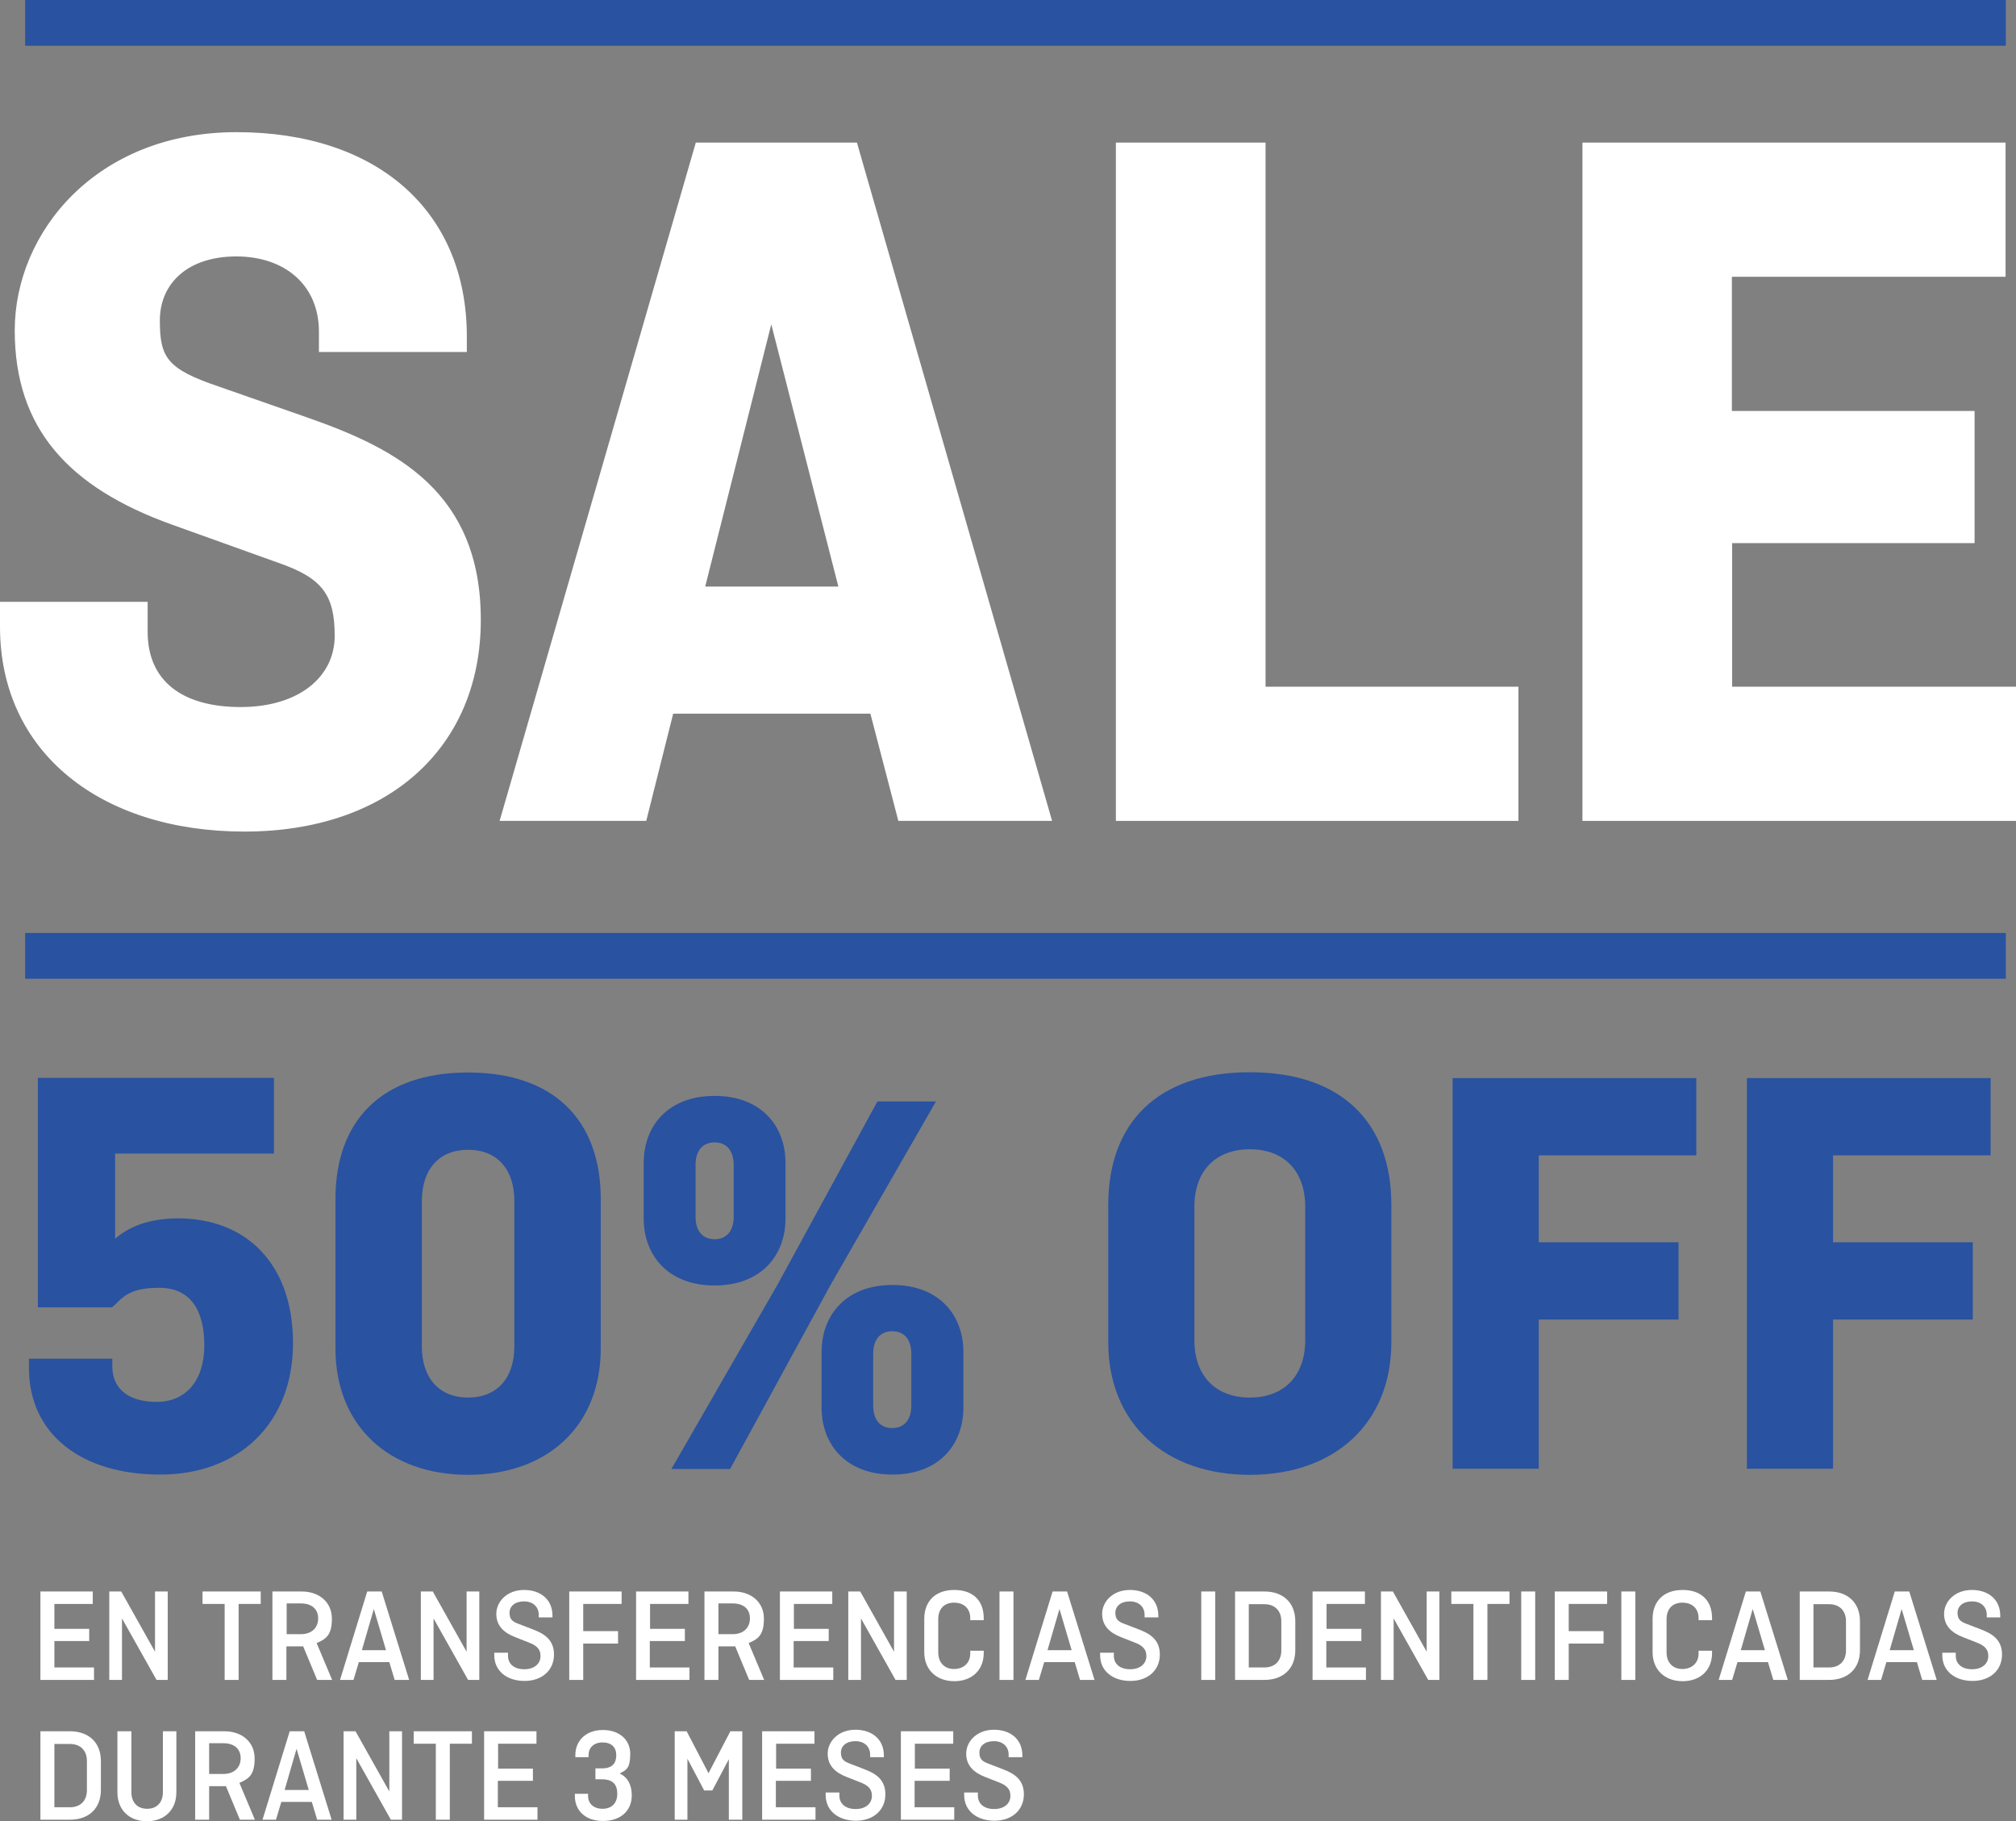
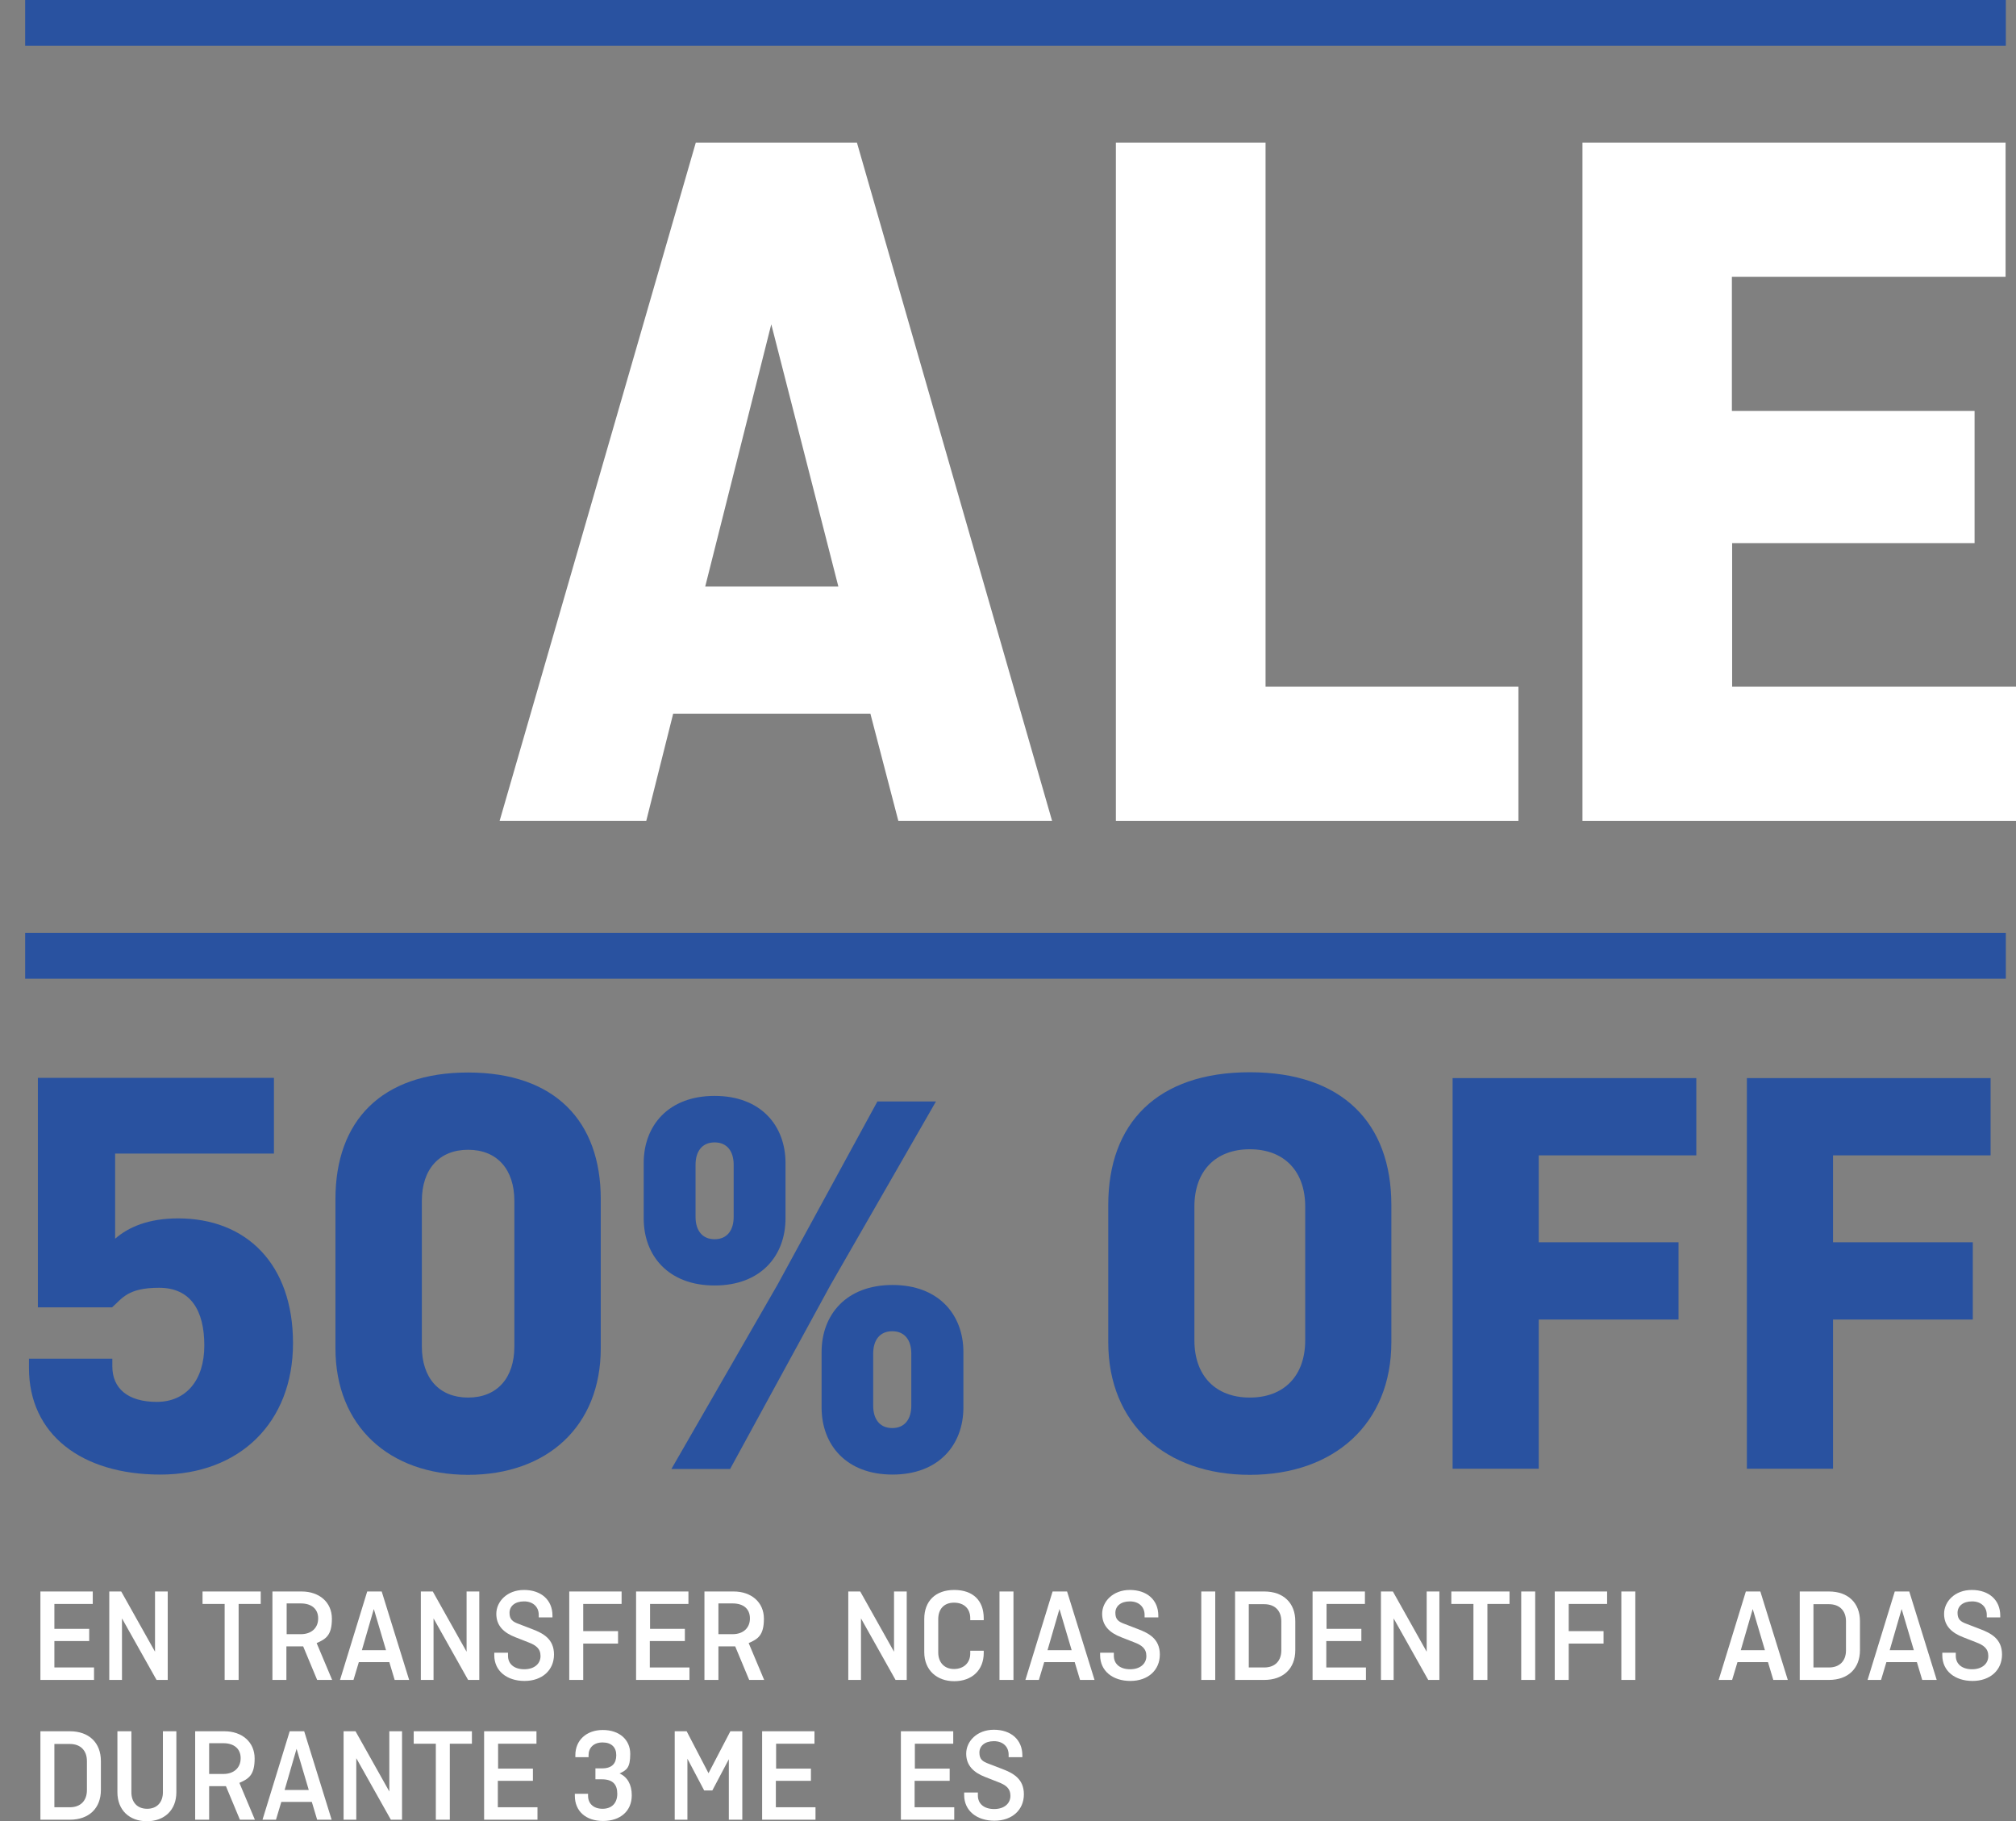
<svg xmlns="http://www.w3.org/2000/svg" id="Capa_2" version="1.1" viewBox="0 0 793.3 716.6">
  <rect x="0" y="0" width="793.3" height="716.6" fill="#808080" stroke="none" />
  <defs>
    <style>
      .st0 {
        fill: #fff;
      }

      .st1 {
        fill: #2952a0;
      }

      .st2 {
        fill: none;
        stroke: #2952a0;
        stroke-miterlimit: 10;
        stroke-width: 18px;
      }
    </style>
  </defs>
  <g id="Capa_1-2">
-     <path class="st0" d="M125.5,138.6v-8.1c0-18.3-13.4-29.6-32.5-29.6s-30.1,10.6-30.1,25.2,2.8,19.1,23.2,26l34.9,12.2c34.9,12.2,68.2,29.2,68.2,79.6s-36.6,83.3-93,83.3S0,296.2,0,246.6v-9.8h58.1v11.8c0,19.5,13.8,29.6,36.6,29.6s37-11.8,37-28-4.9-22.8-22.3-28.8l-41.8-15c-40.6-14.6-61.8-37.8-61.8-76.4S37.9,52,93.1,52s90.6,30.9,90.6,80.4v6.1h-58.1l-.1.1Z" />
    <path class="st0" d="M196.6,323L273.8,56.1h63.4l76.8,266.9h-60.5l-11-42.2h-77.6l-10.6,42.2h-57.7,0ZM277.5,230.8h52.4l-26.4-103.2-26,103.2Z" />
    <path class="st0" d="M498,270.2h99.5v52.8h-158.4V56.1h58.9v214.1h0Z" />
    <path class="st0" d="M681.6,213.7v56.5h111.7v52.8h-170.6V56.1h166.5v52.8h-107.7v52.8h95.5v52h-95.5.1Z" />
    <line class="st2" x1="9.9" y1="376.1" x2="789.3" y2="376.1" />
    <line class="st2" x1="9.9" y1="9" x2="789.3" y2="9" />
    <path class="st1" d="M107.8,453.9h-62.5v33.5c5.4-4.7,13.3-8,24.8-8,26.7,0,45.2,17.8,45.2,49.1s-21.1,51.7-52.2,51.7-51.7-15.9-51.7-41.9v-3.7h32.8v3c0,8.7,6.1,14,17.5,14s18.7-8.4,18.7-22.2-5.4-22.7-17.8-22.7-14.5,4.2-18.5,7.7H14.9v-90.3h92.9v29.7h0v.1Z" />
    <path class="st1" d="M236.4,530.5c0,30.7-21.1,49.8-52.2,49.8s-52.2-19.2-52.2-49.8v-58.7c0-30.7,18-49.8,52.2-49.8s52.2,19.2,52.2,49.8v58.7ZM166,529.8c0,12.4,6.8,20.1,18.2,20.1s18.2-7.7,18.2-20.1v-57.3c0-12.4-6.8-20.1-18.2-20.1s-18.2,7.7-18.2,20.1v57.3Z" />
    <path class="st1" d="M309.1,479.4c0,14.7-9.7,26.4-27.9,26.4s-27.9-11.7-27.9-26.4v-21.8c0-14.7,9.7-26.4,27.9-26.4s27.9,11.7,27.9,26.4v21.8ZM345.2,433.4h23.1l-41.6,72.4-39.4,72.2h-23.1l41.8-72.6,39.2-71.9h0v-.1ZM273.7,478.8c0,5.3,2.6,8.8,7.5,8.8s7.5-3.5,7.5-8.8v-20.5c0-5.3-2.6-8.8-7.5-8.8s-7.5,3.5-7.5,8.8v20.5ZM379.1,553.8c0,14.7-9.7,26.4-27.9,26.4s-27.9-11.7-27.9-26.4v-21.8c0-14.7,9.7-26.4,27.9-26.4s27.9,11.7,27.9,26.4v21.8ZM343.6,553.1c0,5.3,2.6,8.8,7.5,8.8s7.5-3.5,7.5-8.8v-20.5c0-5.3-2.6-8.8-7.5-8.8s-7.5,3.5-7.5,8.8v20.5Z" />
    <path class="st1" d="M547.5,528.1c0,32.1-22.5,52.2-55.7,52.2s-55.7-20.1-55.7-52.2v-54c0-32.1,19.2-52.2,55.7-52.2s55.7,20.1,55.7,52.2v54ZM470,527.4c0,13.8,8.2,22.5,21.8,22.5s21.8-8.7,21.8-22.5v-52.7c0-13.8-8.2-22.5-21.8-22.5s-21.8,8.7-21.8,22.5v52.7h0Z" />
    <path class="st1" d="M605.5,519.2v58.7h-33.9v-153.7h95.9v30.4h-62v34.2h55v30.4h-55Z" />
    <path class="st1" d="M721.3,519.2v58.7h-33.9v-153.7h95.9v30.4h-62v34.2h55v30.4h-55Z" />
    <path class="st0" d="M21.4,645.7v10.4h15.6v4.9H15.9v-34.8h20.6v4.9h-15.1v9.8h13.7v4.8h-13.7,0Z" />
    <path class="st0" d="M66.1,661h-4.5l-13.6-24.2v24.2h-5v-34.8h4.7l13.3,23.7v-23.7h5v34.8h.1Z" />
    <path class="st0" d="M79.8,626.2h22.8v4.9h-8.7v29.9h-5.5v-29.9h-8.7v-4.9h.1Z" />
    <path class="st0" d="M124.8,661l-5.5-13.2h-6.6v13.2h-5.5v-34.8h11.5c6.9,0,11.9,4.2,11.9,10.7s-2.3,8-6,9.6l6.1,14.5h-6,.1ZM112.8,631v12h5.6c4.1,0,6.8-2.4,6.8-6.2s-2.7-5.9-6.8-5.9h-5.6v.1Z" />
    <path class="st0" d="M133.8,661l10.7-34.8h5.7l10.8,34.8h-5.7l-2.1-7h-12l-2.1,7h-5.4.1ZM142.4,649.3h9.5l-4.8-16.2-4.7,16.2Z" />
    <path class="st0" d="M188.7,661h-4.5l-13.6-24.2v24.2h-5v-34.8h4.7l13.3,23.7v-23.7h5v34.8h.1Z" />
    <path class="st0" d="M212,636.4v-1c0-3.1-2.2-5.3-5.8-5.3s-5.7,1.9-5.7,4.5,1.2,3.5,3.7,4.4l5.2,2c4.2,1.6,8.6,3.8,8.6,10s-4.7,10.4-11.6,10.4-11.9-3.9-11.9-10.1v-1h5.4v1.2c0,3.2,2.4,5.3,6.4,5.3s6.4-2.2,6.4-5.2-1.9-4.3-4.8-5.4l-5.1-2c-4.4-1.7-7.5-4.4-7.5-9.2s4.2-9.4,10.9-9.4,11.2,3.9,11.2,10.1v.7h-5.4,0Z" />
    <path class="st0" d="M229.5,646.6v14.4h-5.5v-34.8h20.6v4.9h-15.1v10.7h13.7v4.9h-13.7v-.1Z" />
    <path class="st0" d="M255.7,645.7v10.4h15.6v4.9h-21v-34.8h20.6v4.9h-15.1v9.8h13.7v4.8h-13.8Z" />
    <path class="st0" d="M294.8,661l-5.5-13.2h-6.6v13.2h-5.5v-34.8h11.5c6.9,0,11.9,4.2,11.9,10.7s-2.3,8-6,9.6l6.1,14.5h-6,.1ZM282.7,631v12h5.6c4.1,0,6.8-2.4,6.8-6.2s-2.6-5.9-6.8-5.9h-5.6v.1Z" />
-     <path class="st0" d="M312.3,645.7v10.4h15.6v4.9h-21v-34.8h20.6v4.9h-15.1v9.8h13.7v4.8h-13.8Z" />
    <path class="st0" d="M356.9,661h-4.5l-13.6-24.2v24.2h-5v-34.8h4.7l13.3,23.7v-23.7h5v34.8h.1Z" />
    <path class="st0" d="M387.1,649.4v1c0,6.8-4.7,11.1-11.6,11.1s-11.8-4.4-11.8-11.4v-13.1c0-7,4.4-11.4,11.8-11.4s11.6,4.2,11.6,11.1v.8h-5.3v-.8c0-3.6-2.3-6.1-6.4-6.1s-6.2,2.7-6.2,6.5v13.1c0,3.8,2.3,6.5,6.2,6.5s6.4-2.5,6.4-6.1v-1.1h5.3v-.1Z" />
    <path class="st0" d="M398.8,661h-5.5v-34.8h5.5v34.8Z" />
    <path class="st0" d="M403.5,661l10.7-34.8h5.7l10.8,34.8h-5.7l-2.1-7h-12l-2.1,7h-5.4.1ZM412.2,649.3h9.5l-4.8-16.2-4.7,16.2Z" />
    <path class="st0" d="M450.4,636.4v-1c0-3.1-2.2-5.3-5.8-5.3s-5.7,1.9-5.7,4.5,1.2,3.5,3.7,4.4l5.2,2c4.2,1.6,8.6,3.8,8.6,10s-4.7,10.4-11.6,10.4-11.9-3.9-11.9-10.1v-1h5.4v1.2c0,3.2,2.4,5.3,6.4,5.3s6.4-2.2,6.4-5.2-1.9-4.3-4.8-5.4l-5.1-2c-4.4-1.7-7.5-4.4-7.5-9.2s4.2-9.4,10.9-9.4,11.2,3.9,11.2,10.1v.7h-5.4Z" />
    <path class="st0" d="M478.2,661h-5.5v-34.8h5.5v34.8Z" />
    <path class="st0" d="M509.7,637.8v11.5c0,7.2-4.7,11.7-12.2,11.7h-11.5v-34.8h11.5c7.5,0,12.2,4.5,12.2,11.7h0v-.1ZM491.4,631.1v25h6.1c4.3,0,6.7-2.7,6.7-6.7v-11.5c0-4-2.4-6.7-6.7-6.7h-6.1v-.1Z" />
    <path class="st0" d="M521.9,645.7v10.4h15.6v4.9h-21v-34.8h20.6v4.9h-15.1v9.8h13.7v4.8h-13.8Z" />
    <path class="st0" d="M566.5,661h-4.5l-13.6-24.2v24.2h-5v-34.8h4.7l13.3,23.7v-23.7h5v34.8h.1Z" />
    <path class="st0" d="M571.2,626.2h22.8v4.9h-8.7v29.9h-5.5v-29.9h-8.7v-4.9h.1Z" />
    <path class="st0" d="M604.1,661h-5.5v-34.8h5.5v34.8Z" />
    <path class="st0" d="M617.3,646.6v14.4h-5.5v-34.8h20.6v4.9h-15.1v10.7h13.7v4.9h-13.7v-.1Z" />
    <path class="st0" d="M643.5,661h-5.5v-34.8h5.5v34.8Z" />
-     <path class="st0" d="M673.7,649.4v1c0,6.8-4.7,11.1-11.6,11.1s-11.8-4.4-11.8-11.4v-13.1c0-7,4.4-11.4,11.8-11.4s11.6,4.2,11.6,11.1v.8h-5.3v-.8c0-3.6-2.3-6.1-6.4-6.1s-6.2,2.7-6.2,6.5v13.1c0,3.8,2.3,6.5,6.2,6.5s6.4-2.5,6.4-6.1v-1.1h5.3v-.1Z" />
    <path class="st0" d="M676.3,661l10.7-34.8h5.7l10.8,34.8h-5.7l-2.1-7h-12l-2.1,7h-5.3ZM685,649.3h9.5l-4.8-16.2-4.7,16.2Z" />
    <path class="st0" d="M731.9,637.8v11.5c0,7.2-4.7,11.7-12.2,11.7h-11.5v-34.8h11.5c7.5,0,12.2,4.5,12.2,11.7h0v-.1ZM713.6,631.1v25h6.1c4.3,0,6.7-2.7,6.7-6.7v-11.5c0-4-2.4-6.7-6.7-6.7h-6.1v-.1Z" />
    <path class="st0" d="M734.9,661l10.7-34.8h5.7l10.8,34.8h-5.7l-2.1-7h-12l-2.1,7h-5.3ZM743.6,649.3h9.5l-4.8-16.2-4.7,16.2Z" />
    <path class="st0" d="M781.8,636.4v-1c0-3.1-2.2-5.3-5.8-5.3s-5.7,1.9-5.7,4.5,1.2,3.5,3.7,4.4l5.2,2c4.2,1.6,8.6,3.8,8.6,10s-4.7,10.4-11.6,10.4-11.9-3.9-11.9-10.1v-1h5.3v1.2c0,3.2,2.4,5.3,6.4,5.3s6.4-2.2,6.4-5.2-1.9-4.3-4.8-5.4l-5.1-2c-4.4-1.7-7.5-4.4-7.5-9.2s4.2-9.4,10.9-9.4,11.2,3.9,11.2,10.1v.7h-5.4.1Z" />
    <path class="st0" d="M39.7,692.8v11.5c0,7.2-4.7,11.7-12.2,11.7h-11.6v-34.8h11.6c7.5,0,12.2,4.5,12.2,11.7h0v-.1ZM21.4,686.1v25h6.1c4.3,0,6.7-2.7,6.7-6.7v-11.5c0-4-2.4-6.7-6.7-6.7h-6.1v-.1Z" />
    <path class="st0" d="M69.4,681.2v24c0,7-4.7,11.4-11.6,11.4s-11.6-4.4-11.6-11.4v-24h5.5v24c0,3.8,2.2,6.5,6.2,6.5s6.2-2.7,6.2-6.5v-24h5.5-.2Z" />
    <path class="st0" d="M94.4,716l-5.5-13.2h-6.6v13.2h-5.5v-34.8h11.5c6.9,0,11.9,4.2,11.9,10.7s-2.3,8-6,9.6l6.1,14.5h-6,.1ZM82.3,686v12h5.6c4.1,0,6.8-2.4,6.8-6.2s-2.7-5.9-6.8-5.9h-5.6v.1Z" />
    <path class="st0" d="M103.3,716l10.7-34.8h5.7l10.8,34.8h-5.7l-2.1-7h-12l-2.1,7h-5.4.1ZM112,704.3h9.5l-4.8-16.2-4.7,16.2Z" />
    <path class="st0" d="M158.3,716h-4.5l-13.6-24.2v24.2h-5v-34.8h4.7l13.3,23.7v-23.7h5v34.8h.1Z" />
    <path class="st0" d="M162.9,681.2h22.8v4.9h-8.7v29.9h-5.5v-29.9h-8.7v-4.9h.1Z" />
    <path class="st0" d="M195.9,700.7v10.4h15.6v4.9h-21v-34.8h20.6v4.9h-15.1v9.8h13.7v4.8h-13.8Z" />
    <path class="st0" d="M234.4,695.8h2.5c4.1,0,5.6-2.1,5.6-5.2s-1.9-5-5.4-5-5.5,2.1-5.5,5v.8h-5.2v-.8c0-5.8,4.3-9.9,10.8-9.9s10.8,3.8,10.8,9.4-1.5,6.4-4.2,7.7c3.1,1.4,4.8,4.4,4.8,8.6,0,6.2-4.5,10.1-11.3,10.1s-11.1-3.9-11.1-9.9v-.8h5.2v.8c0,3,2.1,5.1,5.7,5.1s5.8-2.2,5.8-5.9-1.8-5.7-6.1-5.7h-2.5v-4.3h.1Z" />
    <path class="st0" d="M270.5,692.1v23.9h-5v-34.8h4.7l8.6,16.5,8.6-16.5h4.7v34.8h-5.3v-23.8l-6.5,12.3h-3.2l-6.6-12.5h0v.1Z" />
    <path class="st0" d="M305.3,700.7v10.4h15.6v4.9h-21v-34.8h20.6v4.9h-15.1v9.8h13.7v4.8h-13.8Z" />
-     <path class="st0" d="M342.4,691.4v-1c0-3.1-2.2-5.3-5.8-5.3s-5.7,1.9-5.7,4.5,1.2,3.5,3.7,4.4l5.2,2c4.2,1.6,8.6,3.8,8.6,10s-4.7,10.4-11.6,10.4-11.9-3.9-11.9-10.1v-1h5.4v1.2c0,3.2,2.4,5.3,6.4,5.3s6.4-2.2,6.4-5.2-1.9-4.3-4.8-5.4l-5.1-2c-4.4-1.7-7.5-4.4-7.5-9.2s4.2-9.4,10.9-9.4,11.2,3.9,11.2,10.1v.7h-5.4Z" />
    <path class="st0" d="M359.9,700.7v10.4h15.6v4.9h-21v-34.8h20.6v4.9h-15.1v9.8h13.7v4.8h-13.8Z" />
    <path class="st0" d="M396.9,691.4v-1c0-3.1-2.2-5.3-5.8-5.3s-5.7,1.9-5.7,4.5,1.2,3.5,3.7,4.4l5.2,2c4.2,1.6,8.6,3.8,8.6,10s-4.7,10.4-11.6,10.4-11.9-3.9-11.9-10.1v-1h5.4v1.2c0,3.2,2.4,5.3,6.4,5.3s6.4-2.2,6.4-5.2-1.9-4.3-4.8-5.4l-5.1-2c-4.4-1.7-7.5-4.4-7.5-9.2s4.2-9.4,10.9-9.4,11.2,3.9,11.2,10.1v.7h-5.4Z" />
  </g>
</svg>